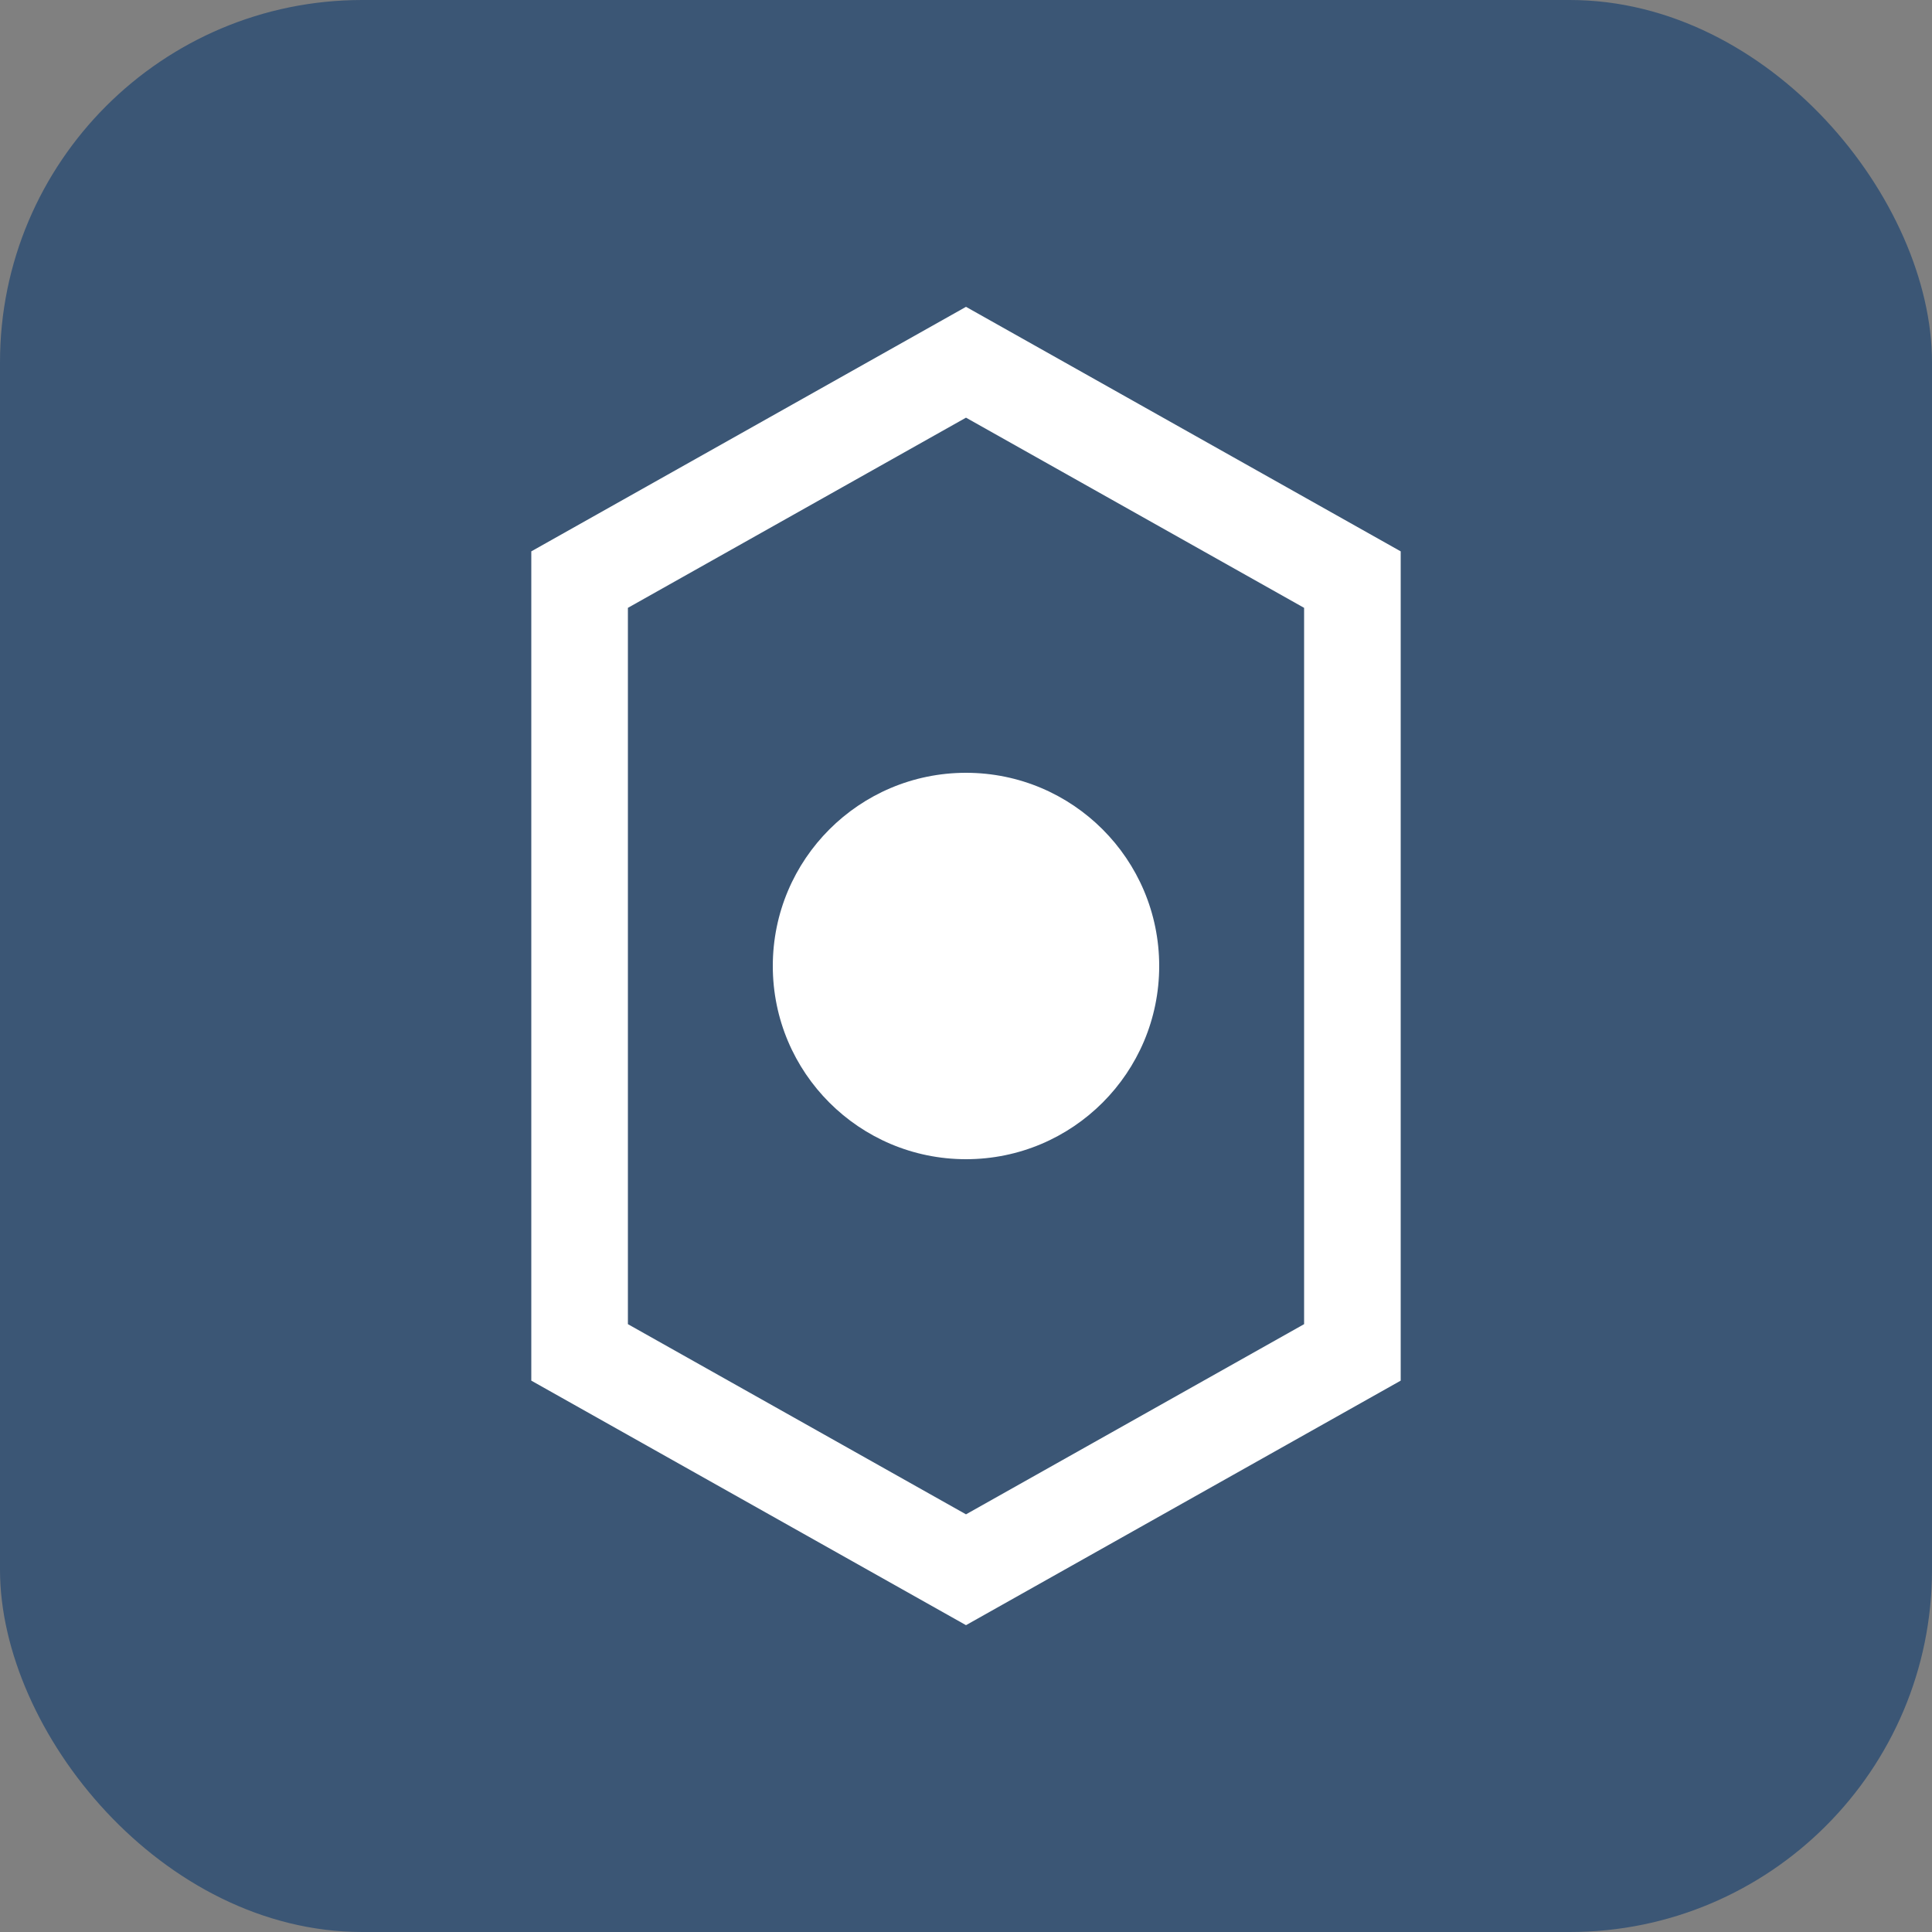
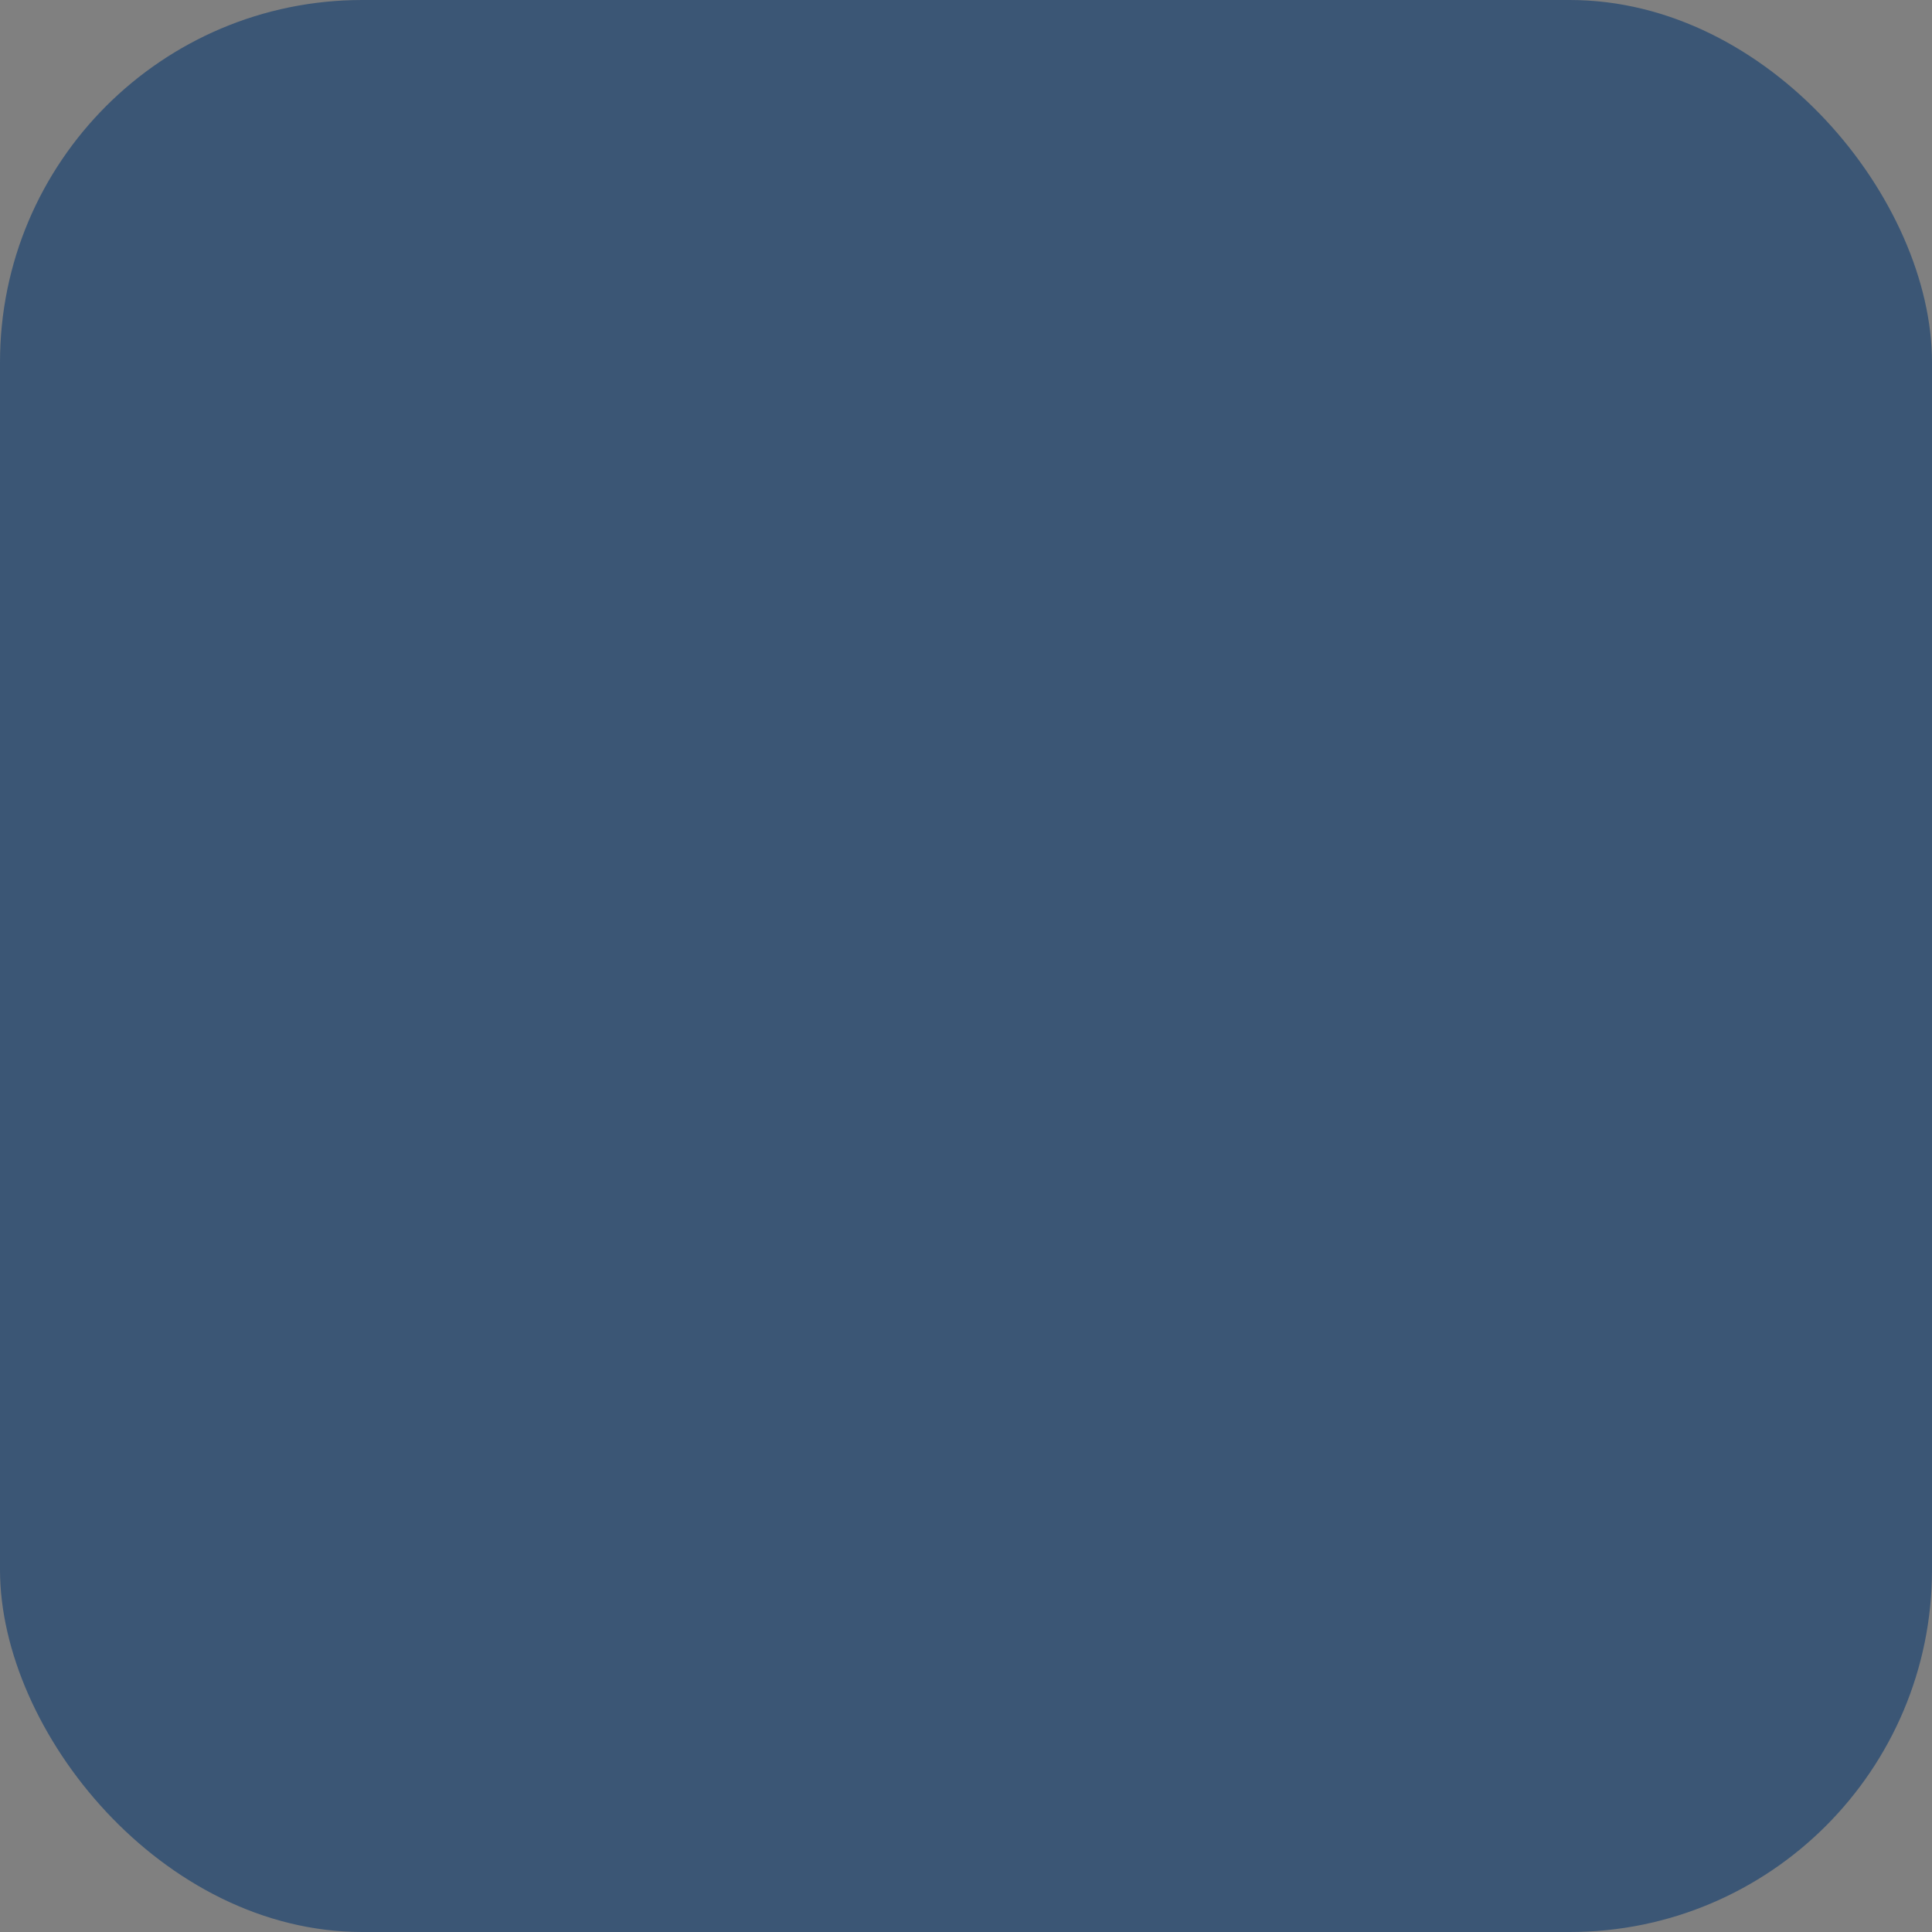
<svg xmlns="http://www.w3.org/2000/svg" width="32" height="32" viewBox="0 0 32 32" fill="none">
  <rect x="0" y="0" width="32" height="32" fill="#808080" stroke="none" />
  <rect width="32" height="32" rx="6" fill="#3b5675" />
-   <path d="M16 6L22.4 9.6V22.4L16 26L9.6 22.4V9.6L16 6Z" stroke="white" stroke-width="1.6" fill="none" />
-   <circle cx="16" cy="16" r="3.2" fill="white" />
</svg>